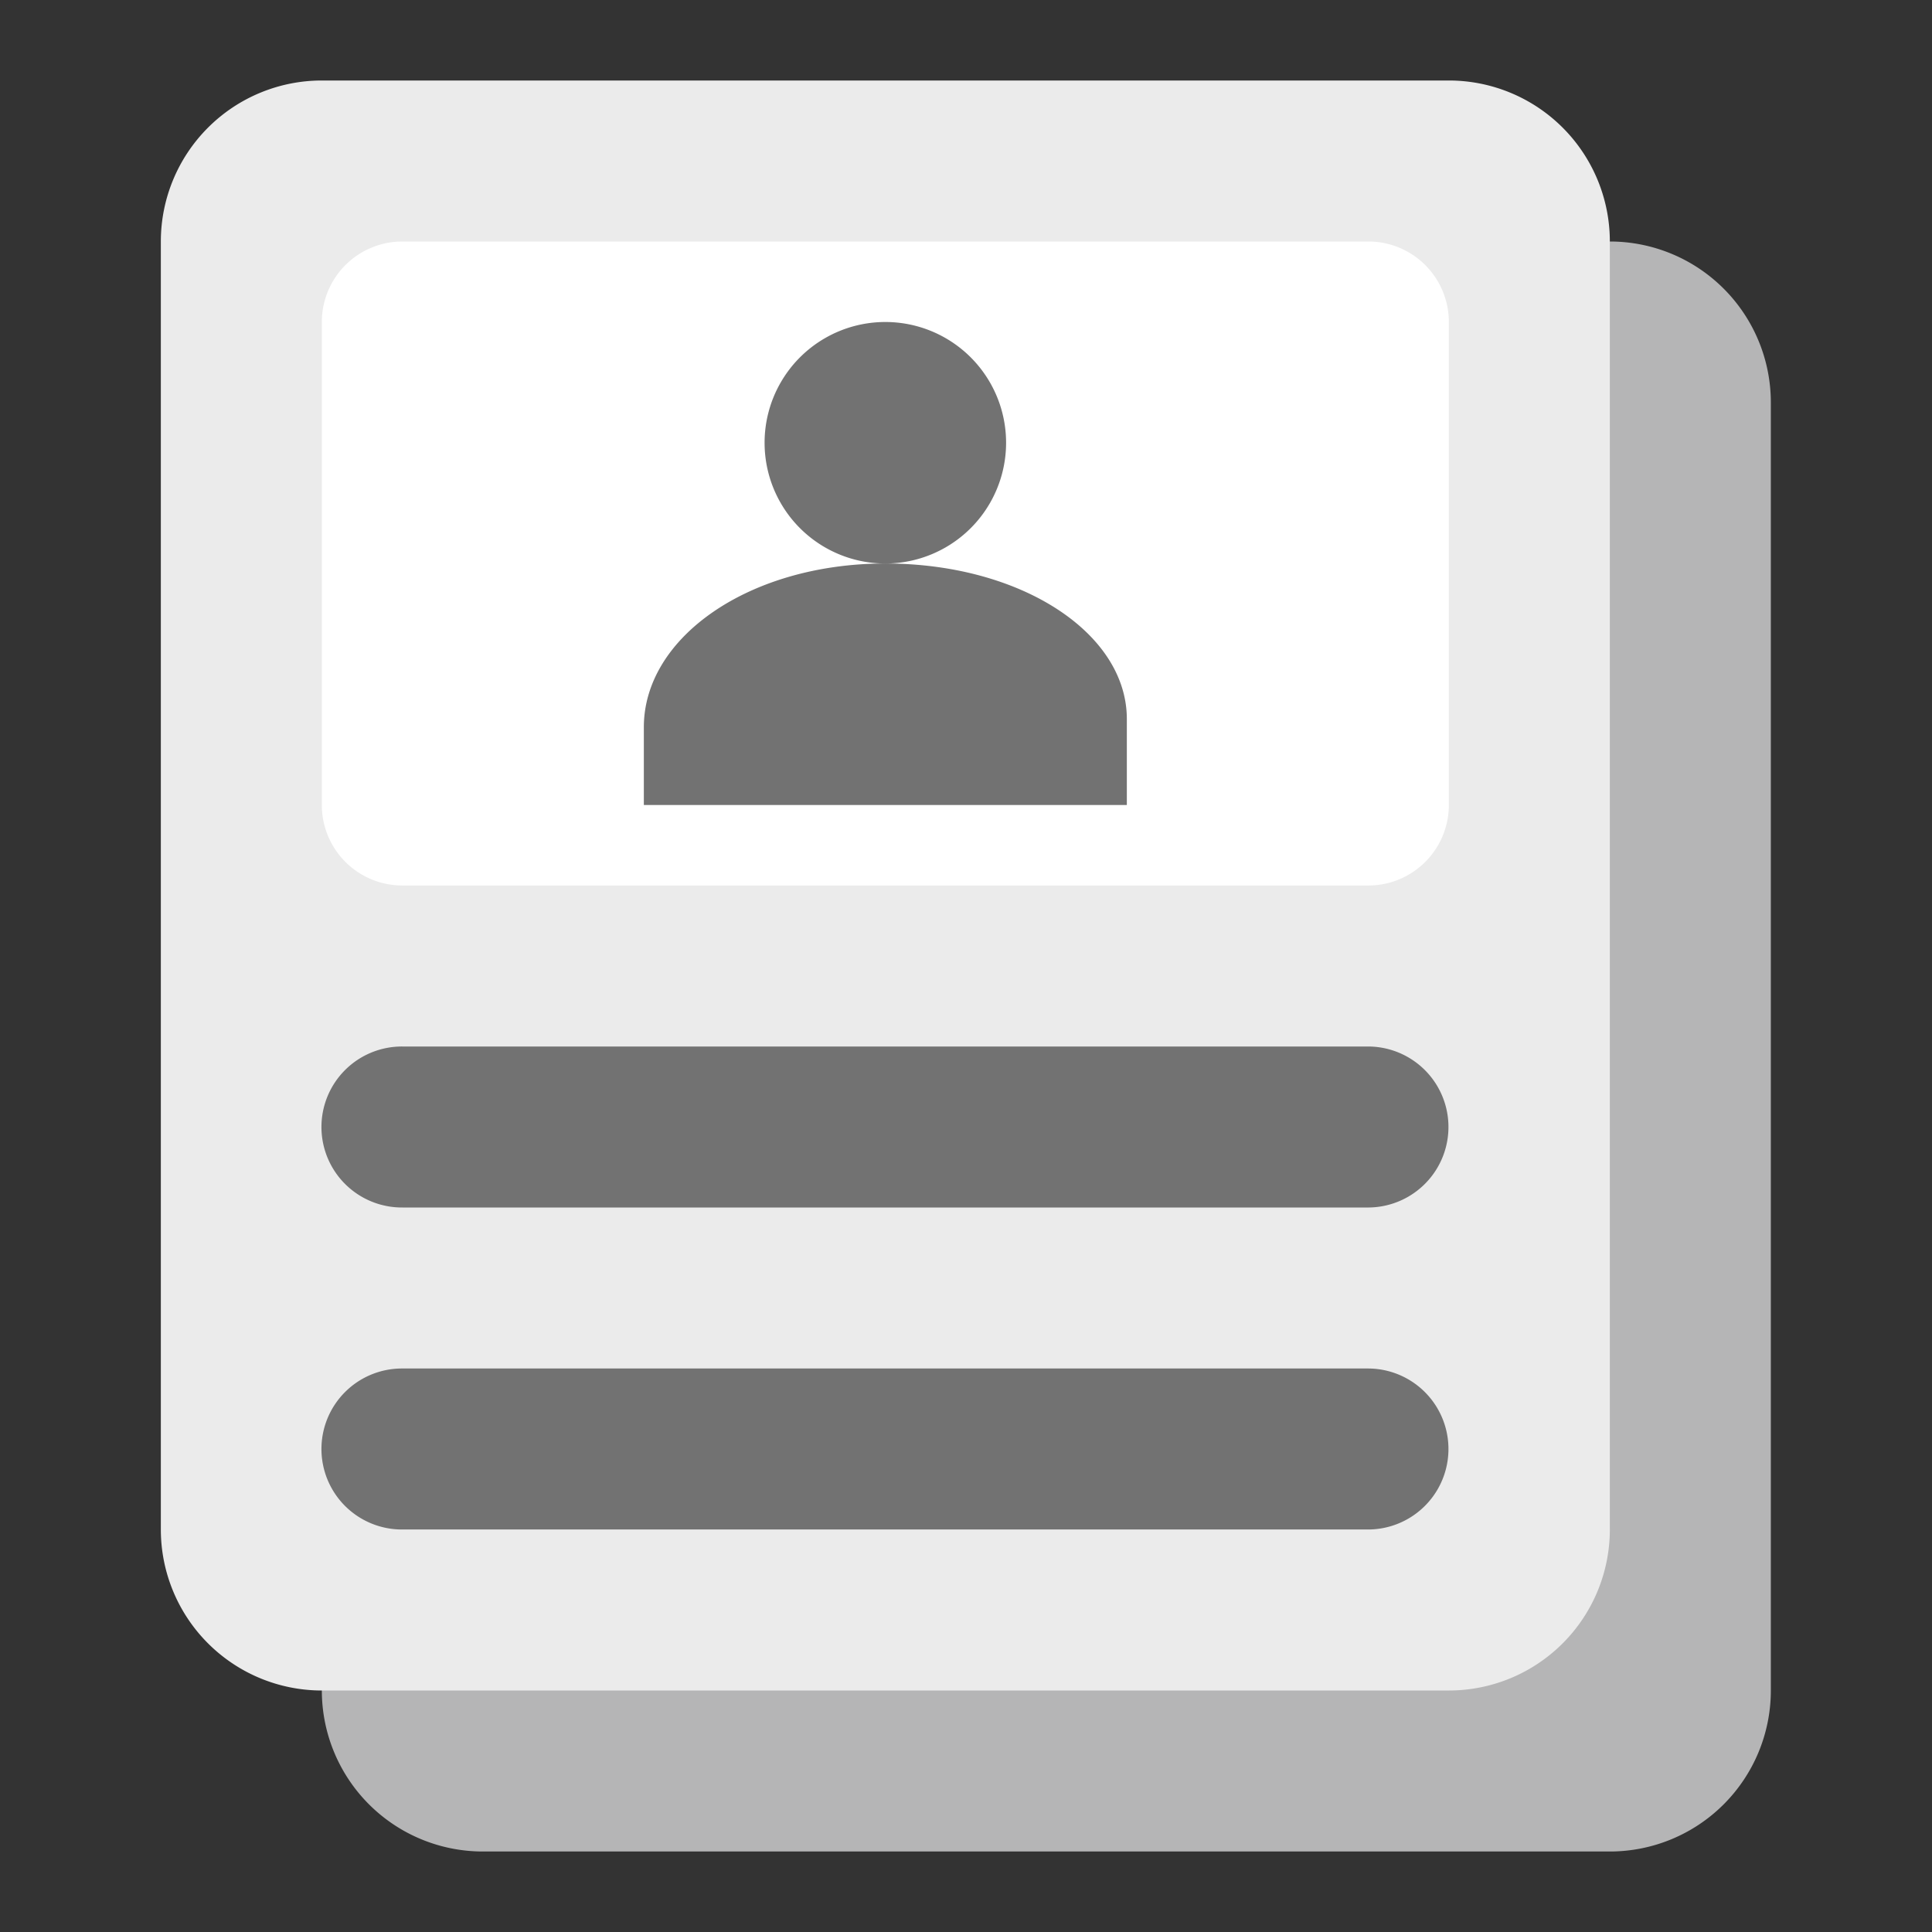
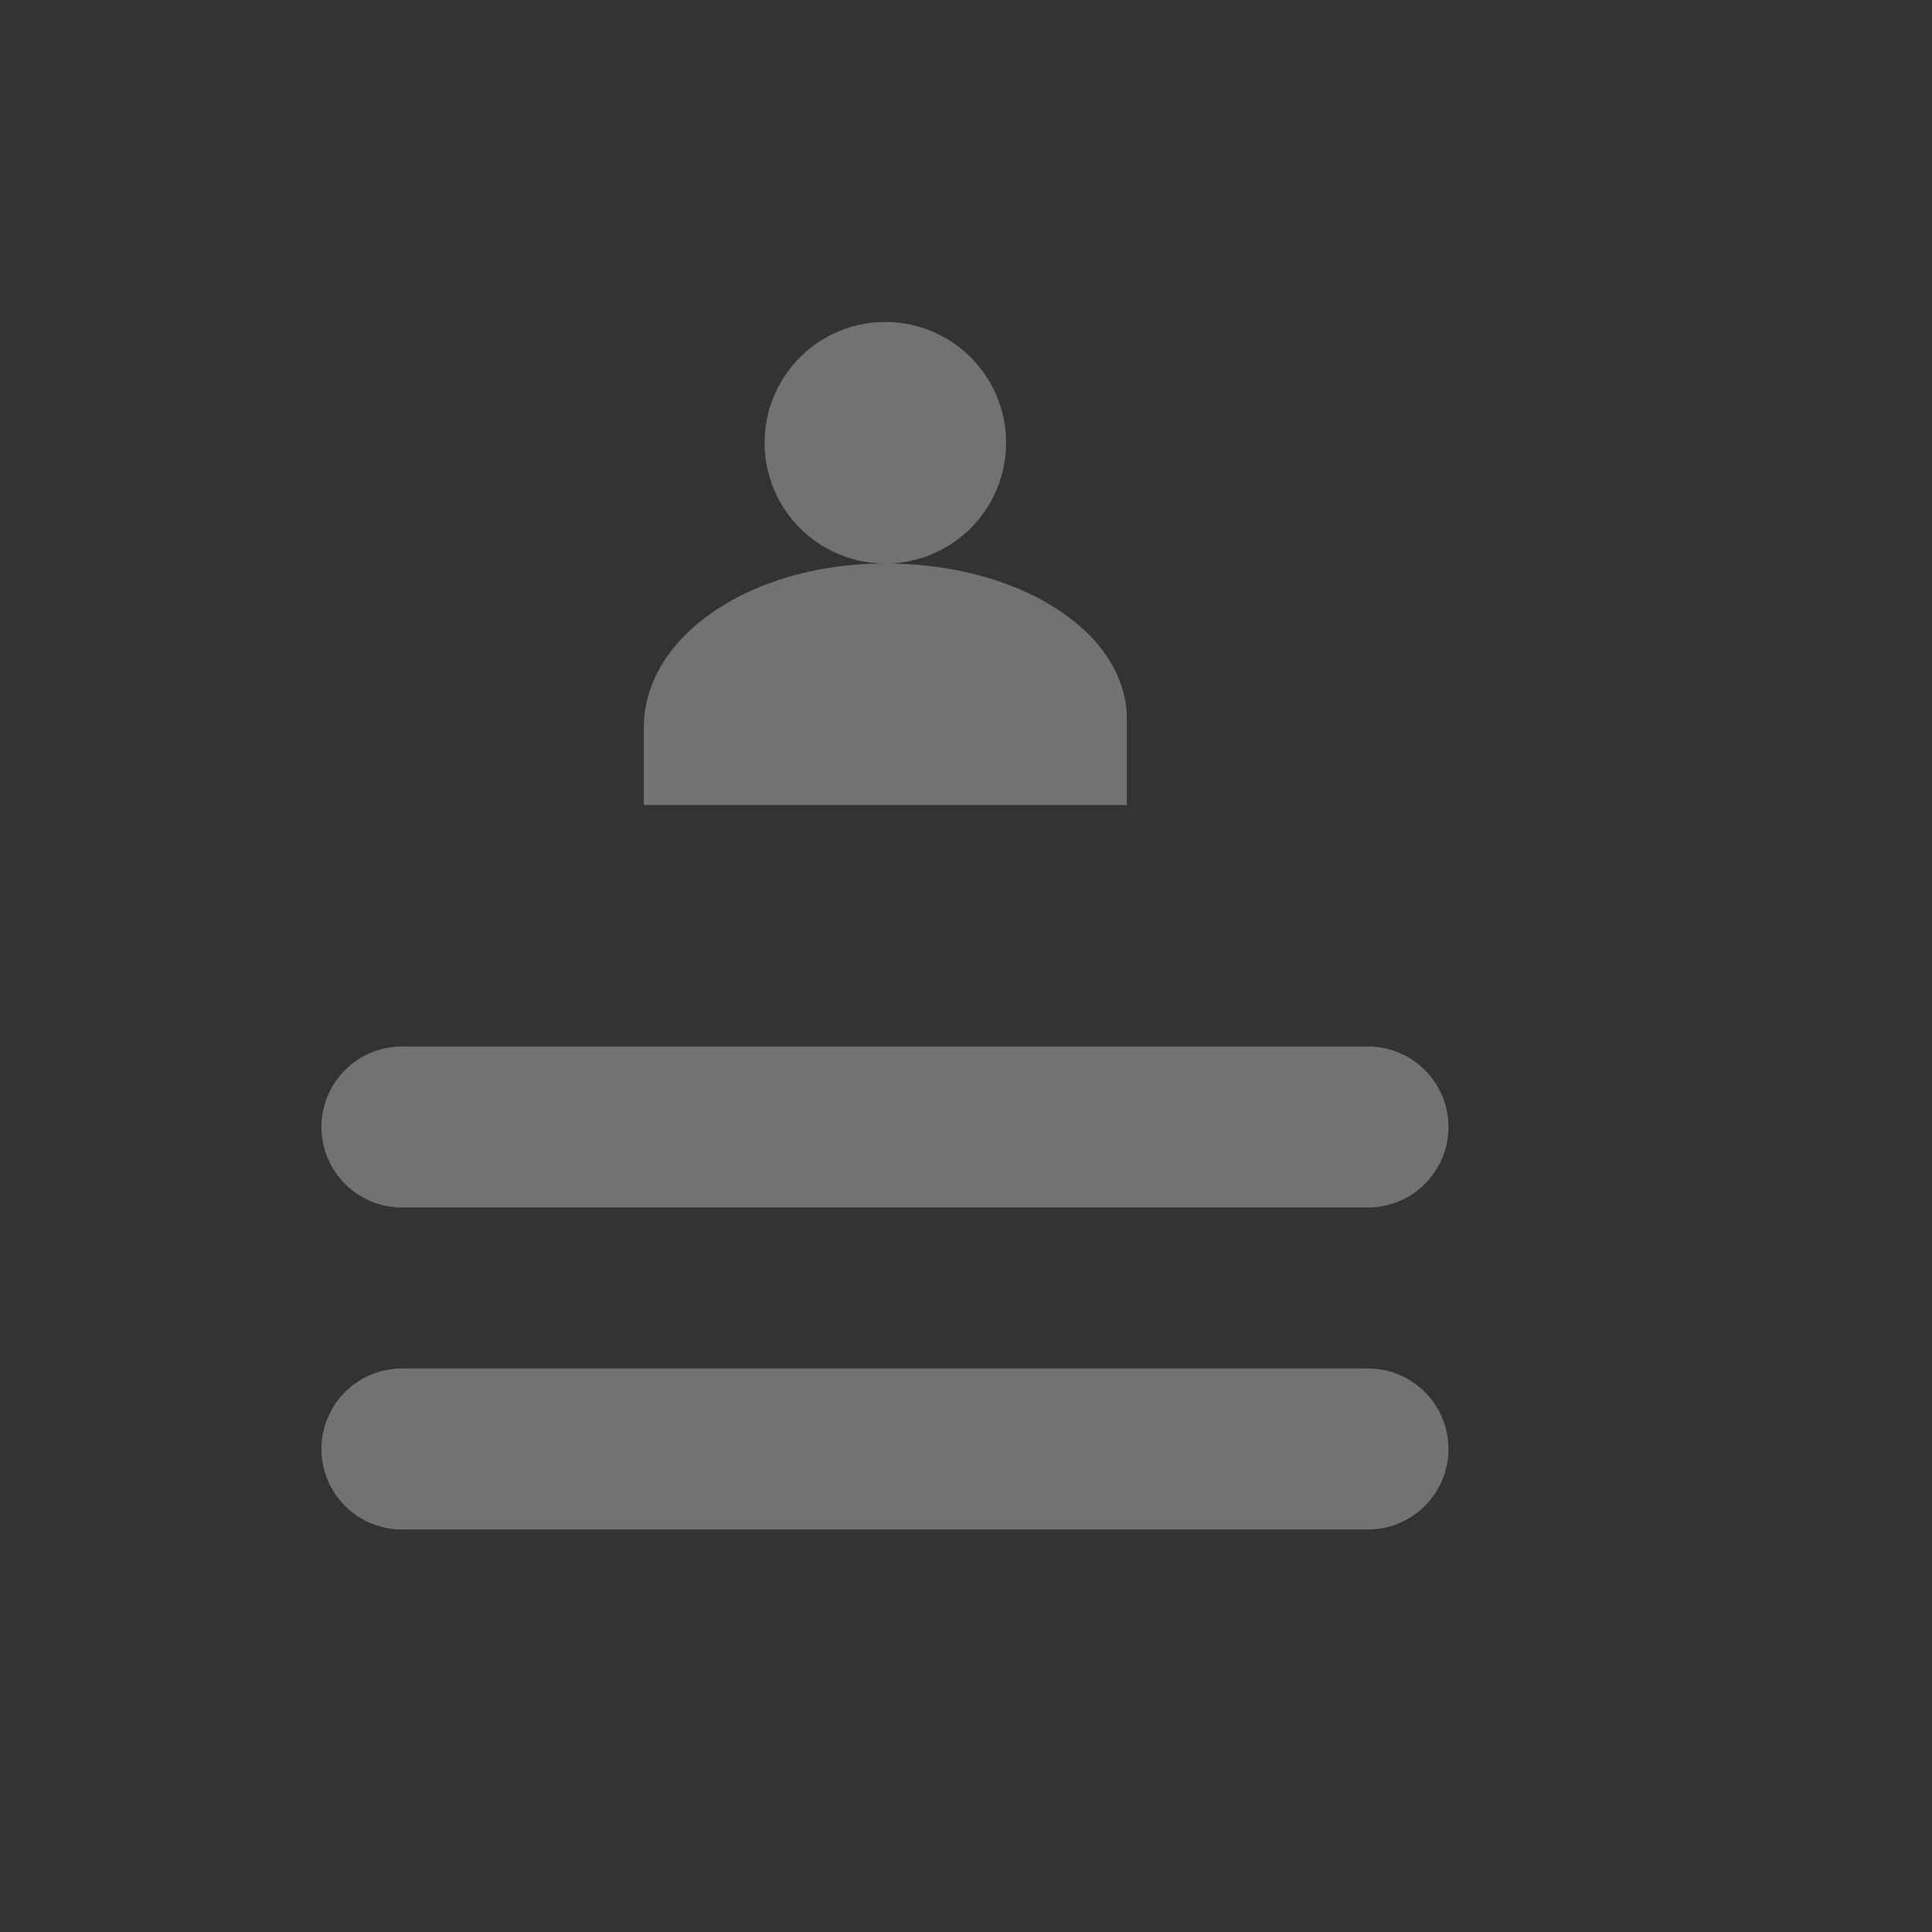
<svg xmlns="http://www.w3.org/2000/svg" t="1710957230900" class="icon" viewBox="0 0 1024 1024" version="1.1" p-id="6025" width="300" height="300">
  <rect x="0" y="0" width="1024" height="1024" fill="#333333" stroke="none" />
-   <path d="M853.248 128h-597.333a85.333 85.333 0 0 0-85.333 85.333v682.667a85.333 85.333 0 0 0 85.333 85.333h597.333a85.333 85.333 0 0 0 85.333-85.333V213.333a85.333 85.333 0 0 0-85.333-85.333z" fill="#B5B5B6" p-id="6026" />
-   <path d="M767.915 42.667h-597.333a85.333 85.333 0 0 0-85.333 85.333v682.667a85.333 85.333 0 0 0 85.333 85.333h597.333a85.333 85.333 0 0 0 85.333-85.333V128a85.333 85.333 0 0 0-85.333-85.333z" fill="#EBEBEB" p-id="6027" />
  <path d="M725.248 725.333h-512a42.667 42.667 0 1 0 0 85.333h512a42.667 42.667 0 0 0 0-85.333zM725.248 554.667h-512a42.667 42.667 0 1 0 0 85.333h512a42.667 42.667 0 0 0 0-85.333z" fill="#727272" p-id="6028" />
-   <path d="M725.248 128h-512a42.667 42.667 0 0 0-42.667 42.667v256a42.667 42.667 0 0 0 42.667 42.667h512a42.667 42.667 0 0 0 42.667-42.667V170.667a42.667 42.667 0 0 0-42.667-42.667z" fill="#FFFFFF" p-id="6029" />
  <path d="M469.248 298.667a64 64 0 1 0 0-128 64 64 0 0 0 0 128z m0 0c71.979 0 128 36.864 128 82.432V426.667h-256v-41.216c0-47.744 55.979-86.784 128-86.784z" fill="#727272" p-id="6030" />
</svg>